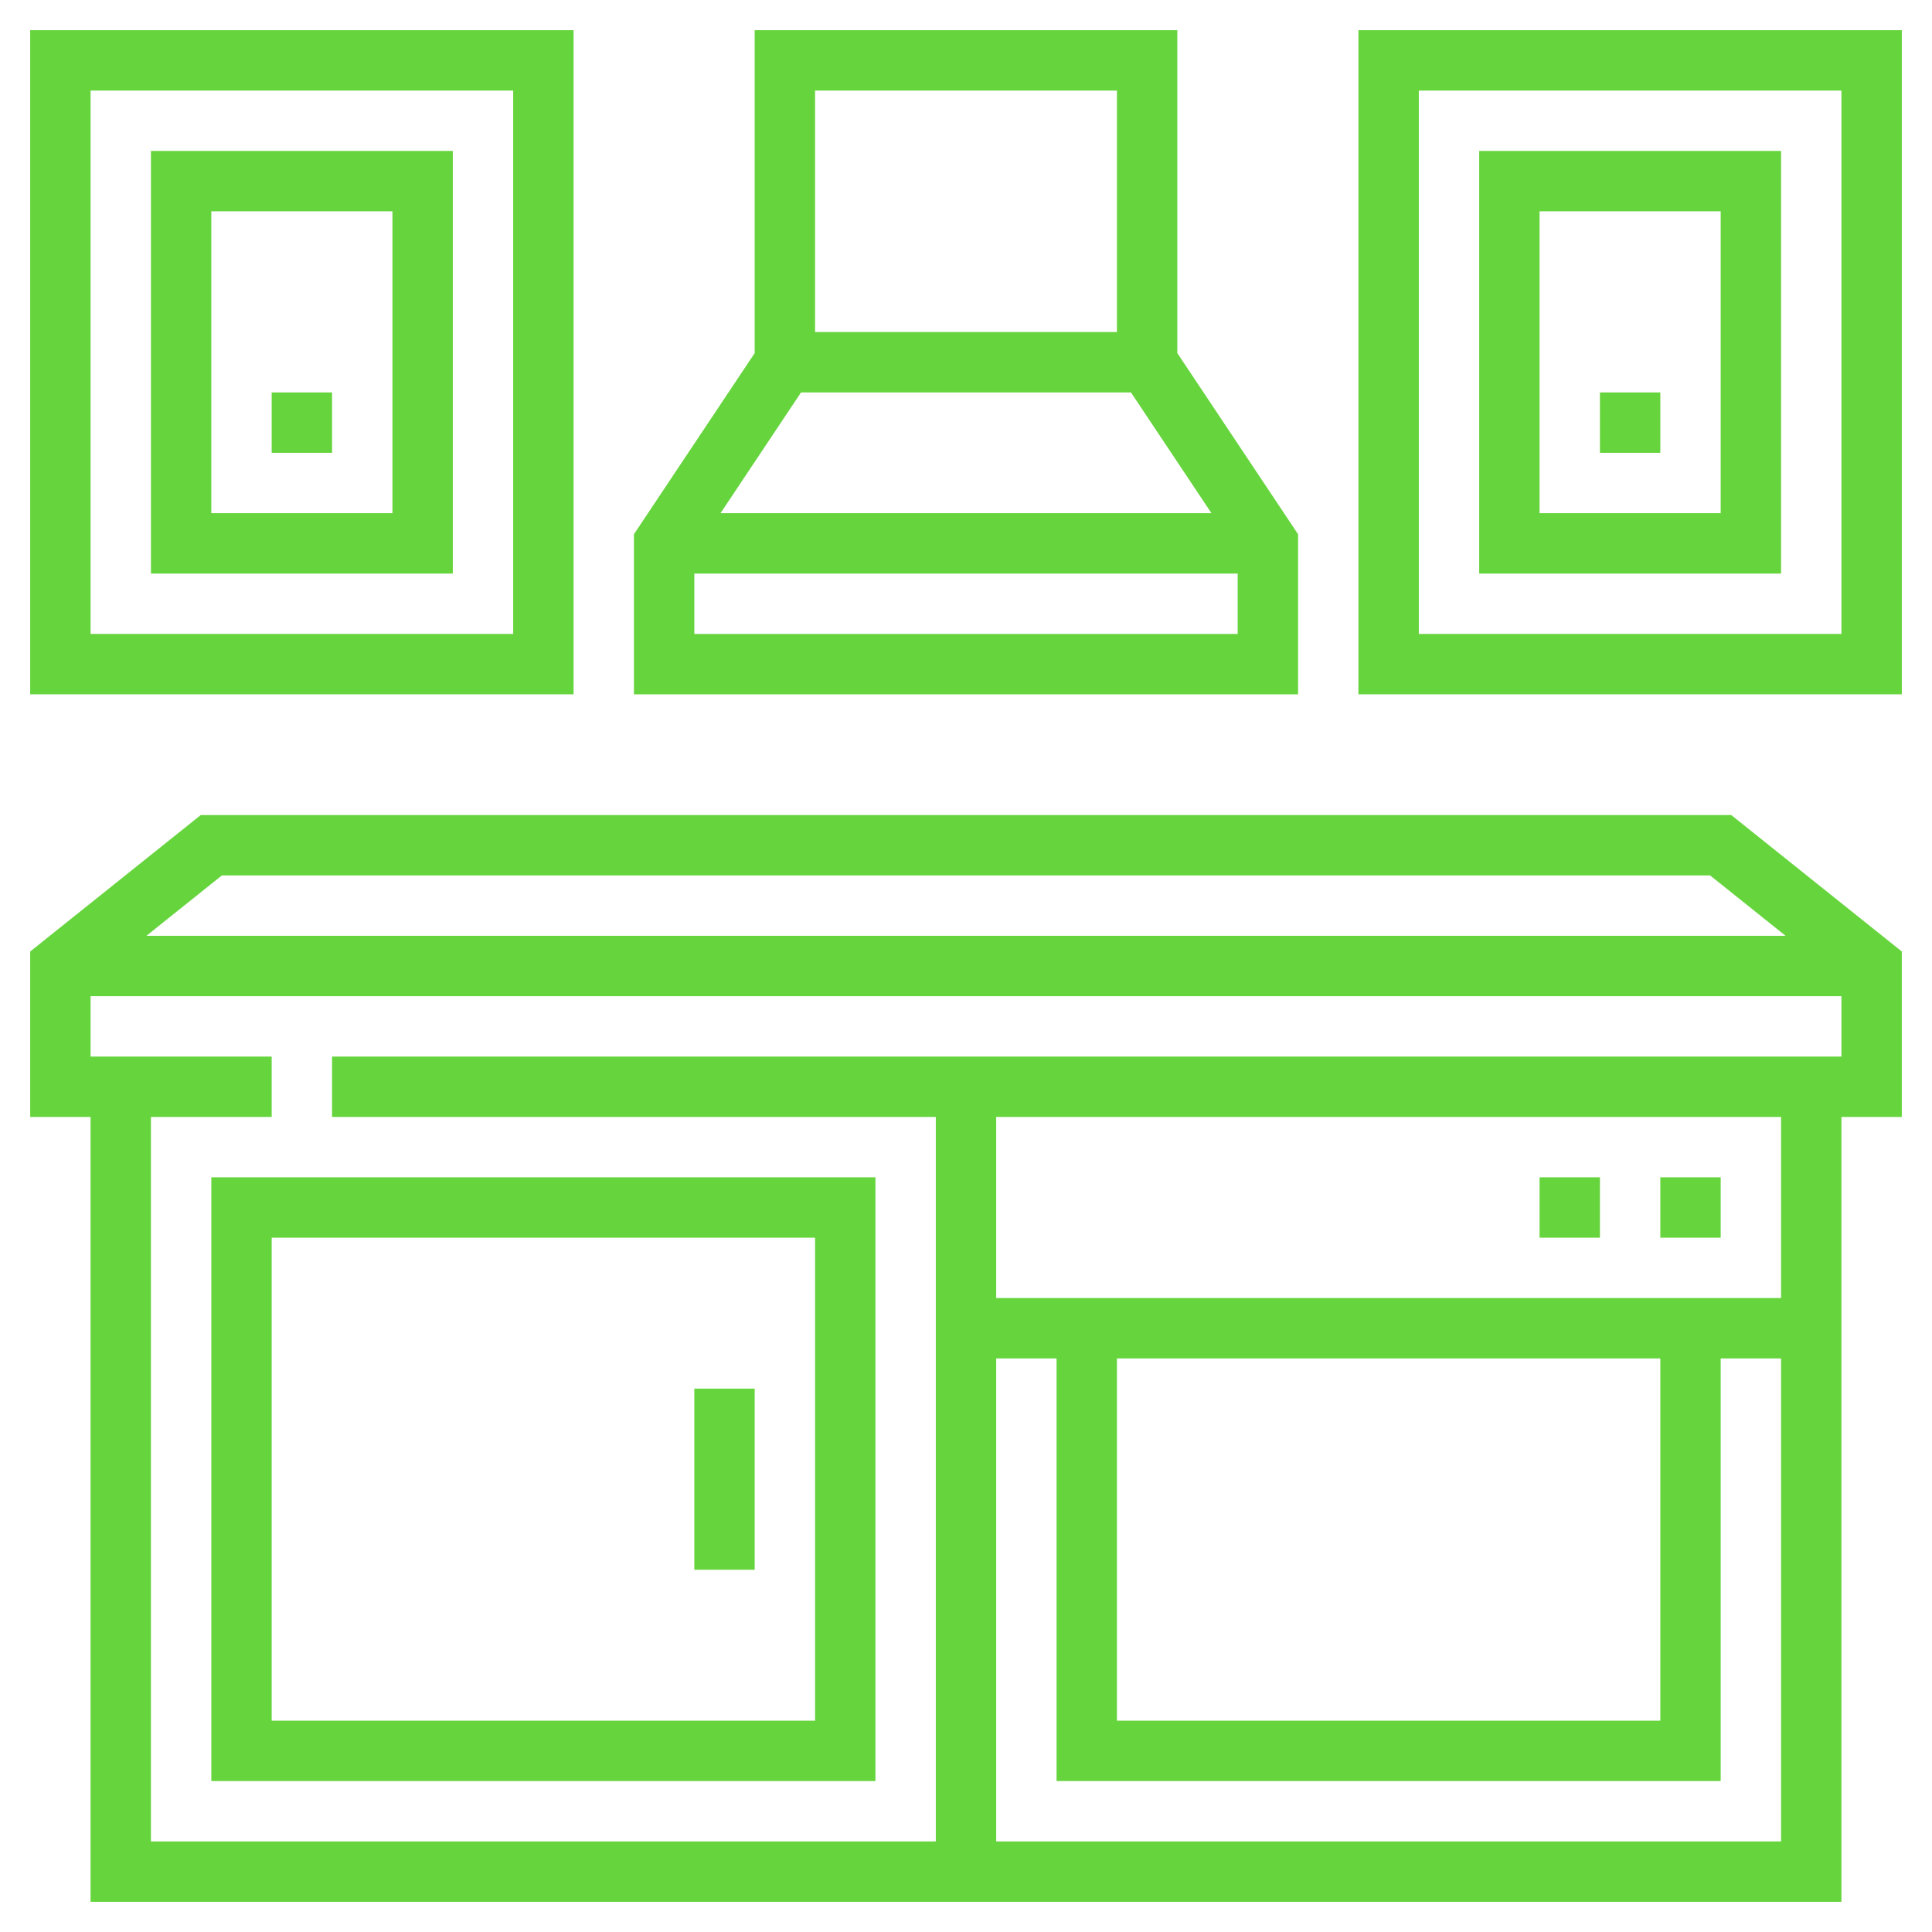
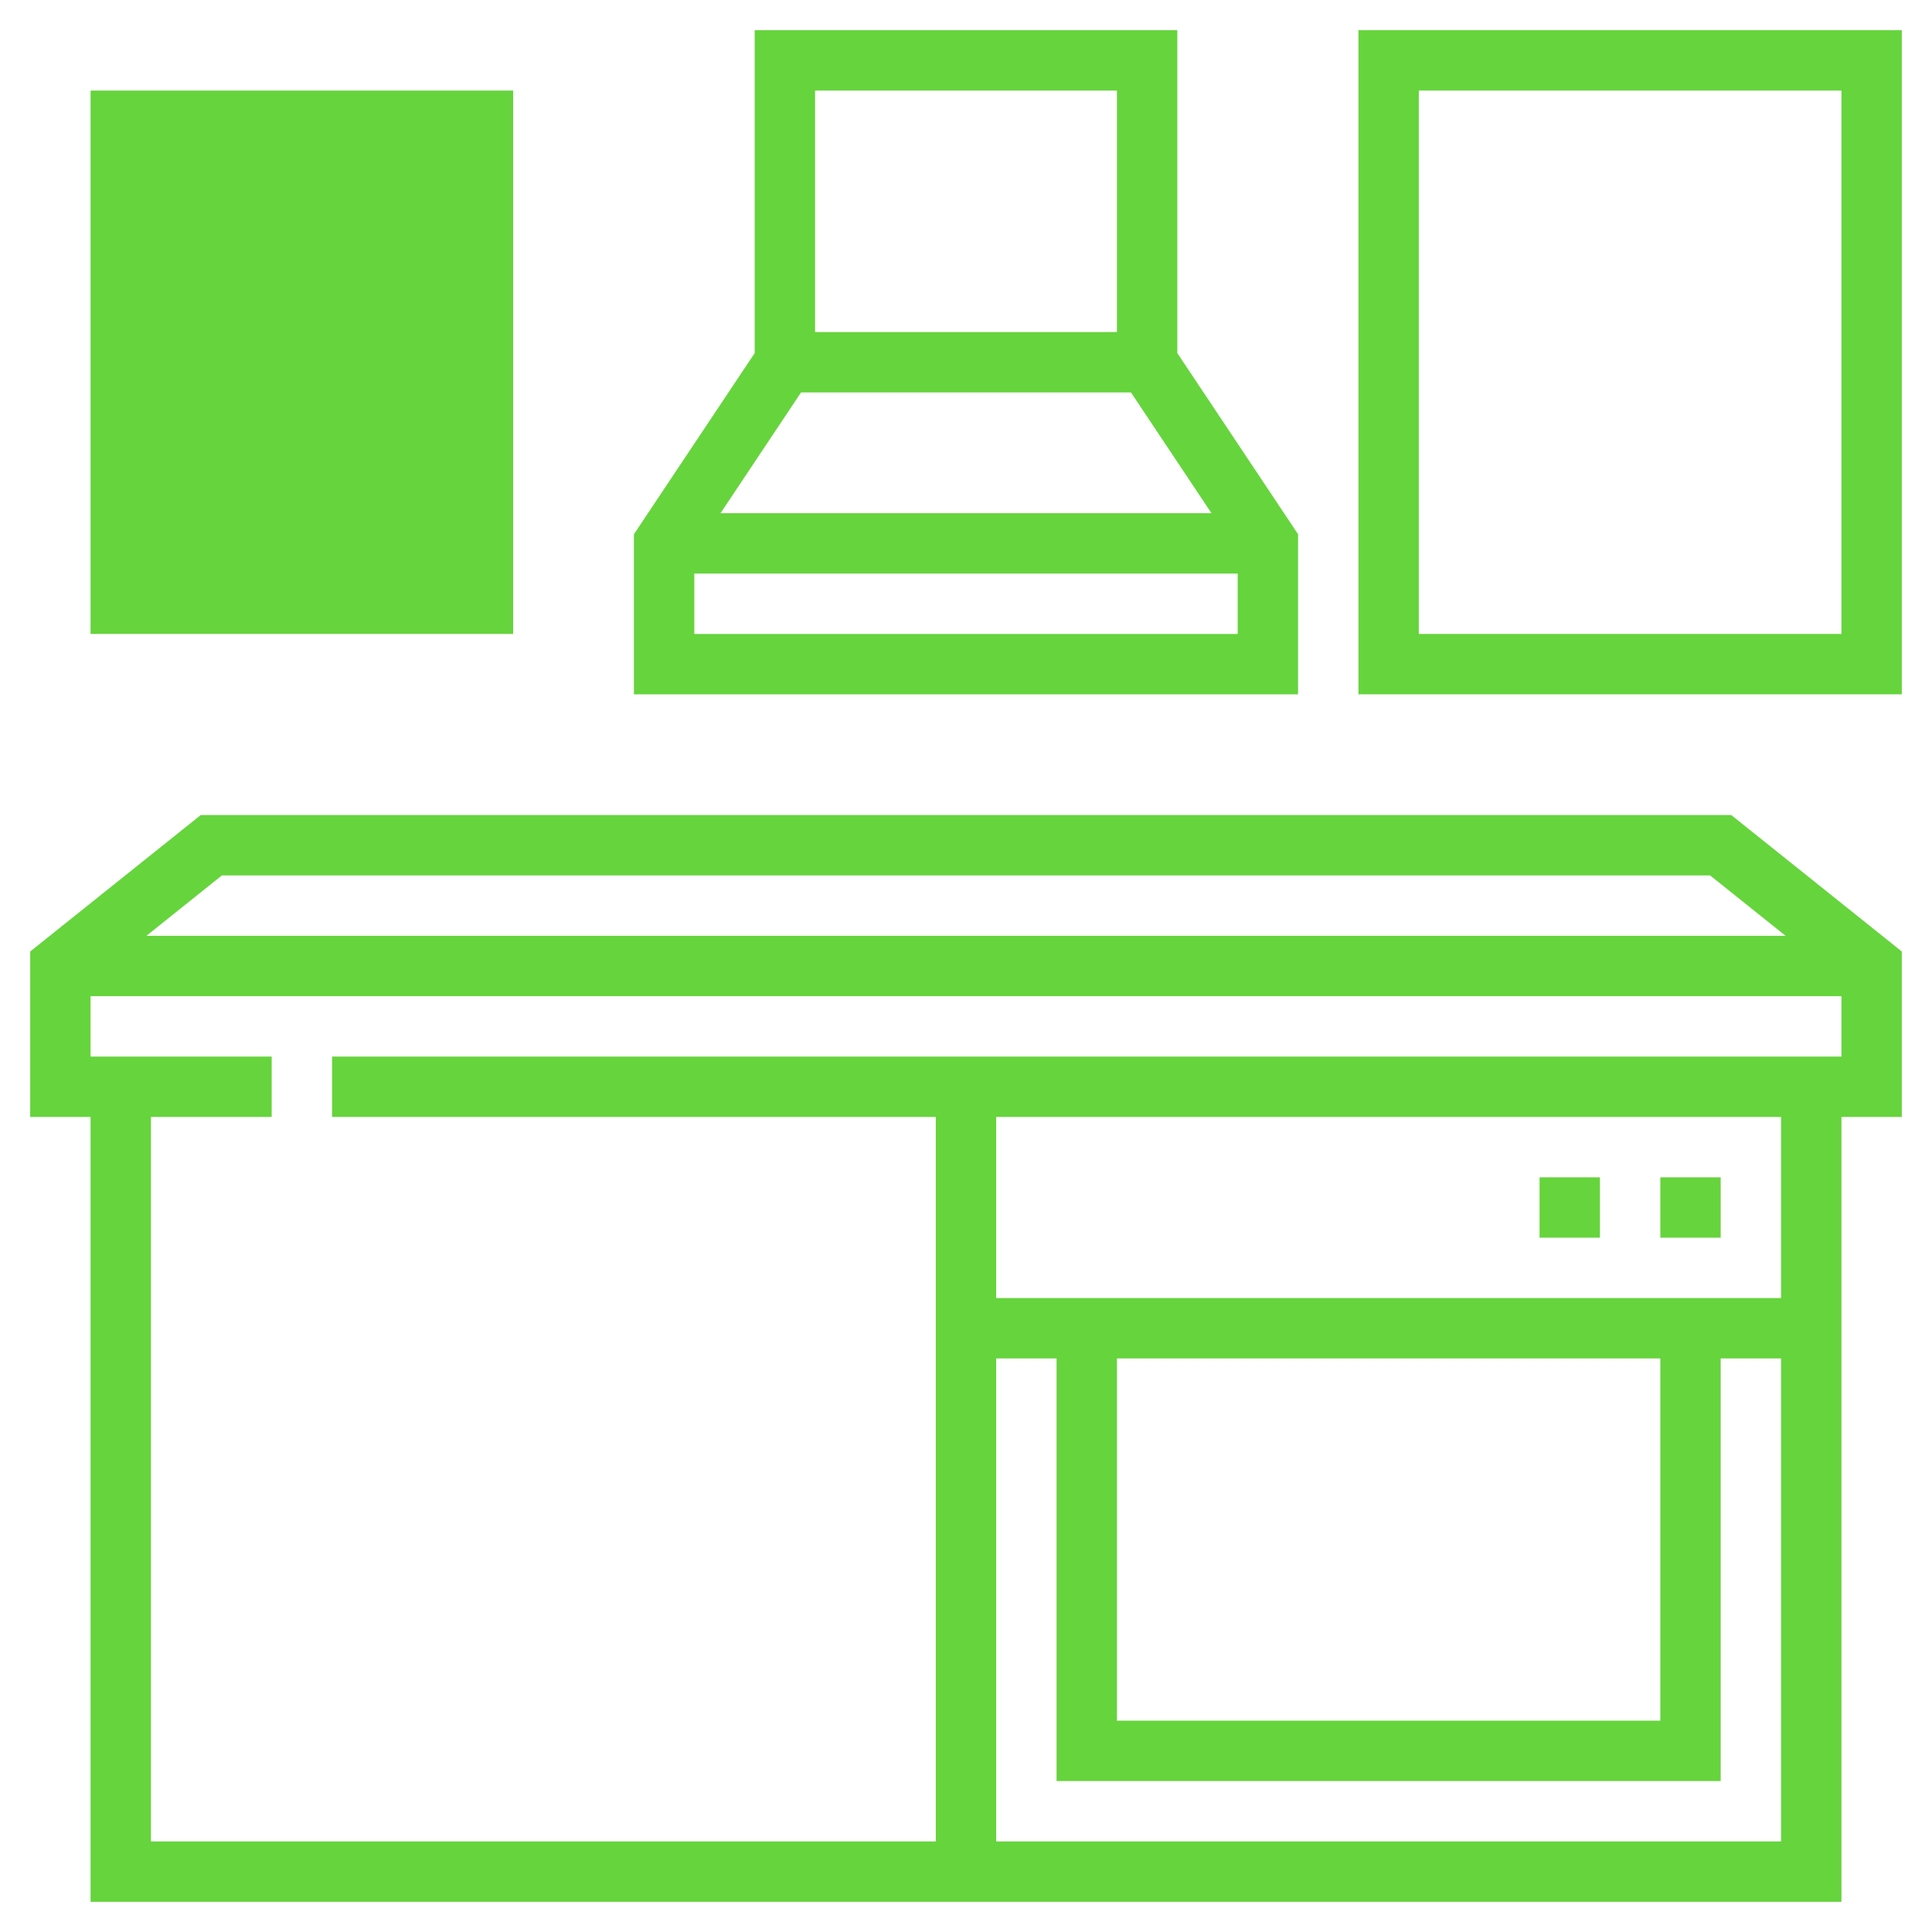
<svg xmlns="http://www.w3.org/2000/svg" height="100px" width="100px" fill="#66d43d" version="1.1" x="0px" y="0px" viewBox="0 0 64 64" style="enable-background:new 0 0 64 64;" xml:space="preserve">
  <g>
    <path d="M6.649,27L1,31.52V37h2v26h58V37h2v-5.48L57.351,27H6.649z M7.351,29h49.299l2.5,2H4.851L7.351,29z M33,61V45h2v14h22V45h2   v16H33z M37,45h18v12H37V45z M59,43H33v-6h26V43z M11,35v2h20v24H5V37h4v-2H3v-2h58v2H11z" />
    <path d="M43,17.697l-4-6V1H25v10.697l-4,6V23h22V17.697z M40.132,17H23.868l2.667-4h10.93L40.132,17z M27,3h10v8H27V3z M23,21v-2   h18v2H23z" />
-     <path d="M19,1H1v22h18V1z M17,21H3V3h14V21z" />
+     <path d="M19,1H1h18V1z M17,21H3V3h14V21z" />
    <path d="M15,5H5v14h10V5z M13,17H7V7h6V17z" />
-     <rect x="9" y="13" width="2" height="2" />
    <path d="M45,1v22h18V1H45z M61,21H47V3h14V21z" />
-     <path d="M59,5H49v14h10V5z M57,17h-6V7h6V17z" />
-     <rect x="53" y="13" width="2" height="2" />
    <rect x="55" y="39" width="2" height="2" />
    <rect x="51" y="39" width="2" height="2" />
-     <path d="M7,59h22V39H7V59z M9,41h18v16H9V41z" />
-     <rect x="23" y="46" width="2" height="6" />
  </g>
</svg>